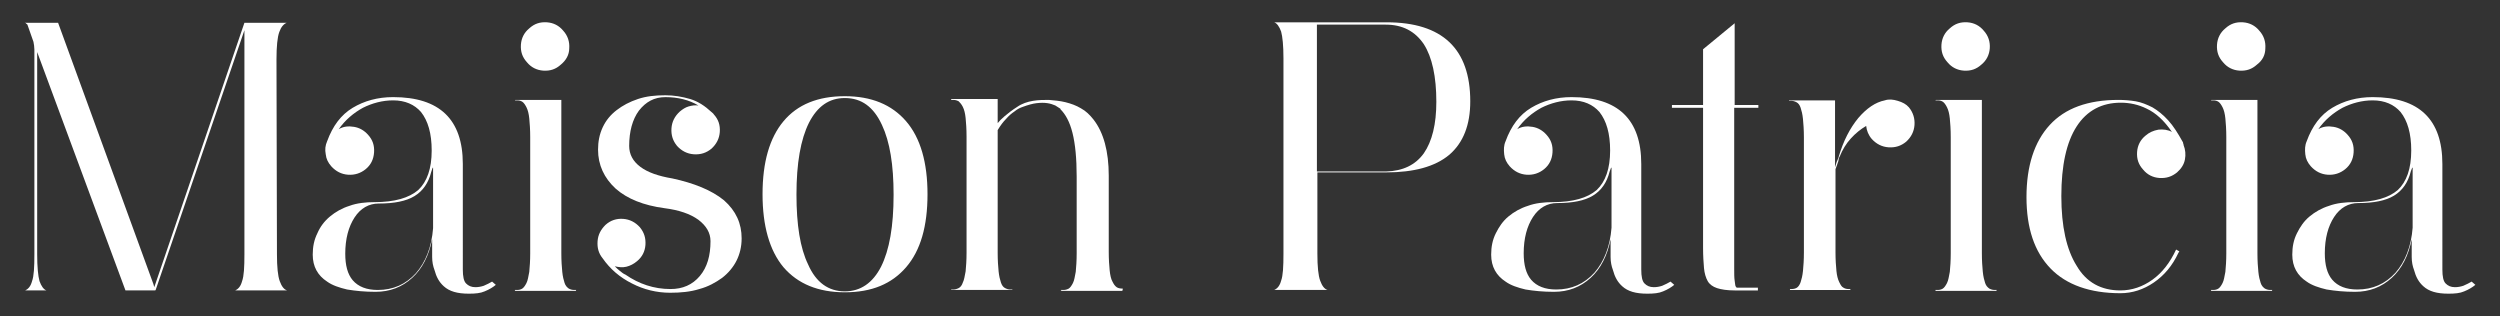
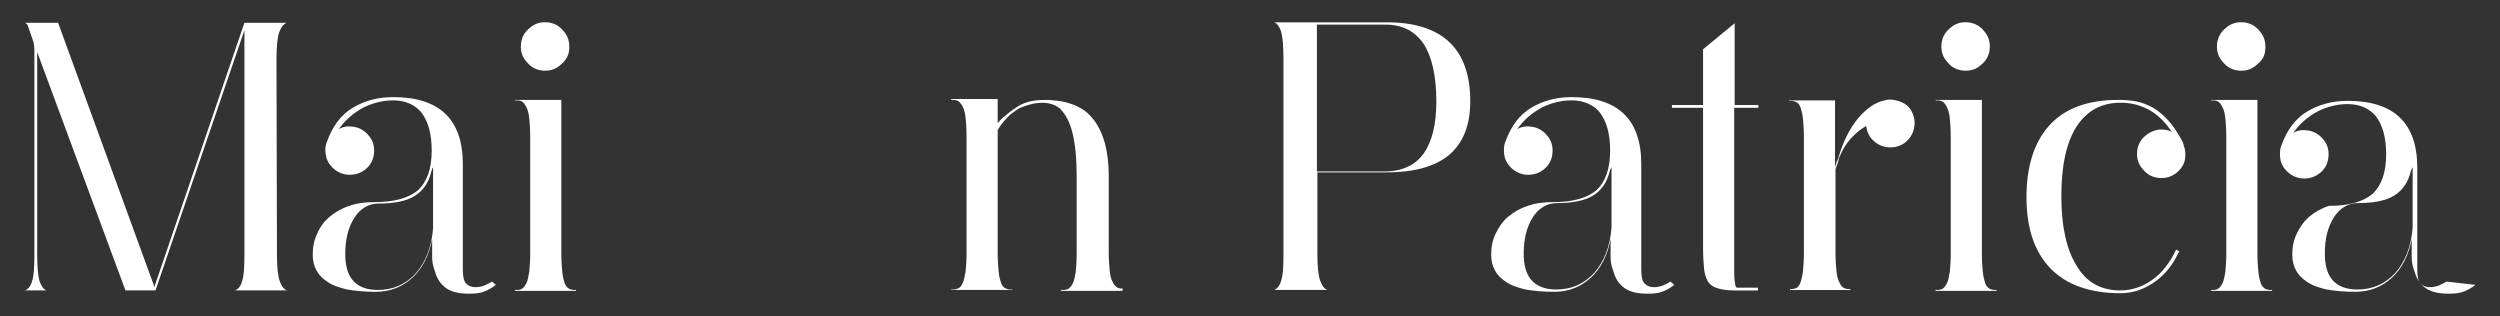
<svg xmlns="http://www.w3.org/2000/svg" version="1.1" id="Livello_1" x="0px" y="0px" width="538px" height="68px" viewBox="0 0 538 68" style="enable-background:new 0 0 538 68;" xml:space="preserve">
  <rect x="0" y="0" width="538" height="68" fill="#333333" stroke="none" />
  <style type="text/css">
	.st0{fill:#575756;}
	.st1{fill:#FFFFFF;}
	.st2{enable-background:new    ;}
</style>
  <g>
    <path class="st1" d="M59.6,54.7c0,2.8,0.2,4.7,0.6,5.8c0.4,1.1,0.9,1.8,1.6,2H50.6c0.7-0.3,1.2-0.9,1.5-2c0.4-1.1,0.5-3,0.5-5.8   V6.5L33.5,62.4l-0.1,0.1H27L8,11.2v43.5c0,2.8,0.2,4.7,0.5,5.8c0.4,1.1,0.9,1.8,1.5,2H5.4c0.7-0.3,1.2-0.9,1.5-2   c0.4-1.1,0.5-3,0.5-5.8V12.8c0-0.8,0-1.5,0-2.1c0-0.6-0.1-1.2-0.2-1.7L5.9,5.3L5.8,5.2C5.7,5.1,5.6,5.1,5.6,5   C5.5,5,5.4,4.9,5.3,4.9h7.2L33,61.1l0.2,0.7L52.6,4.9h0.5h8.6c-0.7,0.3-1.2,0.9-1.6,2c-0.4,1.1-0.6,3.1-0.6,5.9L59.6,54.7   L59.6,54.7z" />
    <path class="st1" d="M106.7,61.3c-0.6,0.5-1.4,1-2.4,1.4c-0.9,0.4-2,0.5-3.4,0.5c-2.5,0-4.2-0.5-5.4-1.6c-1-0.9-1.6-2-2-3.5   c-0.3-0.8-0.5-1.7-0.5-2.8v-3.8c-0.7,3.5-2.1,6.3-4.3,8.3c-2.2,2-4.8,3-7.9,3c-2.3,0-4.3-0.2-6.1-0.5c-1.7-0.4-3.2-0.9-4.3-1.7   c-2-1.3-3.1-3.2-3.1-5.8c0-1.7,0.3-3.2,1-4.6c0.6-1.4,1.5-2.6,2.7-3.6s2.6-1.8,4.2-2.3c1.6-0.6,3.5-0.8,5.4-0.8   c4.3,0,7.4-0.9,9.4-2.6c1.9-1.8,2.9-4.6,2.9-8.5c0-3.7-0.8-6.4-2.3-8.3c-1.4-1.6-3.4-2.5-6-2.5c-2.3,0-4.5,0.6-6.5,1.6   c-2,1.1-3.8,2.6-5.2,4.6c1-0.6,2.1-0.7,3.3-0.5c1.2,0.2,2.2,0.8,3,1.7c1,1.1,1.4,2.3,1.3,3.8s-0.7,2.7-1.8,3.6   c-1.1,0.9-2.4,1.3-3.8,1.2s-2.6-0.7-3.6-1.8c-0.7-0.8-1.1-1.6-1.2-2.6c-0.2-1-0.1-1.9,0.3-2.8c1.2-3.3,3-5.7,5.5-7.2   s5.4-2.3,8.7-2.3c10,0,15,4.8,15,14.4v10.4V58c0,1.5,0.2,2.5,0.7,3s1.1,0.8,2,0.8c0.6,0,1.2-0.1,1.8-0.3c0.7-0.3,1.3-0.6,1.8-0.9   L106.7,61.3z M93.1,36.1L92.8,37c-0.6,2.4-1.8,4.1-3.6,5.2c-1.8,1.1-4.4,1.6-7.7,1.6c-2.1,0-3.9,1-5.2,3c-1.3,2-2,4.6-2,7.8   c0,2.5,0.5,4.4,1.6,5.7c1.2,1.4,3,2.1,5.4,2.1c3.3,0,6-1.2,8.2-3.6c2.1-2.4,3.4-5.7,3.7-9.7v-13H93.1z" />
    <path class="st1" d="M124,62.4L124,62.4l-0.1,0.2h-13l-0.1-0.1v-0.1h0.5c0.4,0,0.8-0.1,1.1-0.3c0.3-0.2,0.6-0.6,0.9-1.2   c0.3-0.6,0.4-1.4,0.6-2.4c0.1-1,0.2-2.4,0.2-4v-25c0-1.6-0.1-3-0.2-4s-0.3-1.8-0.6-2.4c-0.3-0.6-0.6-1-0.9-1.2s-0.7-0.3-1.1-0.3   h-0.5l0.1-0.1h9.9v33c0,1.6,0.1,3,0.2,4s0.3,1.8,0.5,2.4c0.2,0.6,0.5,0.9,0.9,1.2c0.4,0.2,0.7,0.3,1.2,0.3   C123.6,62.4,124,62.4,124,62.4z M120.7,13.9c-1.1,1-2.3,1.4-3.8,1.3c-1.4-0.1-2.6-0.7-3.5-1.8c-1-1.1-1.4-2.3-1.3-3.8   c0.1-1.4,0.7-2.6,1.8-3.5c1.1-1,2.3-1.4,3.8-1.3c1.4,0.1,2.6,0.7,3.5,1.8c1,1.1,1.4,2.4,1.3,3.8C122.5,11.8,121.8,13,120.7,13.9z" />
-     <path class="st1" d="M155.8,43.1c2.6,2.3,3.8,5,3.8,8.2c0,1.8-0.4,3.4-1.1,4.8c-0.7,1.4-1.8,2.7-3.1,3.7c-1.4,1-3,1.9-4.9,2.4   c-1.9,0.6-4,0.8-6.3,0.8c-2.9,0-5.7-0.7-8.2-2c-2.6-1.3-4.7-3.1-6.3-5.4c-0.9-1.1-1.2-2.3-1.1-3.7c0.1-1.4,0.7-2.5,1.7-3.5   c1.1-1,2.4-1.4,3.8-1.3c1.4,0.1,2.6,0.7,3.6,1.8c0.9,1.1,1.3,2.3,1.2,3.8c-0.1,1.4-0.7,2.6-1.8,3.5c-0.7,0.6-1.5,1-2.3,1.2   s-1.7,0.1-2.5-0.1c0.4,0.4,0.7,0.7,1.1,1c0.4,0.3,0.7,0.6,1.2,0.8c2.9,2,6.1,3.1,9.7,3.1c2.6,0,4.7-0.9,6.3-2.8   c1.6-1.9,2.3-4.4,2.3-7.5c0-1.8-0.9-3.3-2.6-4.6c-1.8-1.3-4.2-2.1-7.3-2.5c-4.5-0.6-8-2-10.5-4.2c-2.5-2.3-3.8-5.1-3.8-8.4   c0-1.7,0.3-3.3,1-4.8s1.7-2.7,3-3.7s2.8-1.8,4.6-2.4s3.7-0.8,5.9-0.8c1.8,0,3.6,0.3,5.3,0.8s3.2,1.5,4.6,2.8   c0.2,0.2,0.4,0.3,0.5,0.5c1,1.1,1.4,2.3,1.3,3.8c-0.1,1.4-0.7,2.6-1.8,3.6c-1.1,0.9-2.3,1.3-3.8,1.2c-1.4-0.1-2.6-0.7-3.6-1.8   c-0.9-1.1-1.3-2.3-1.2-3.8c0.1-1.4,0.7-2.6,1.8-3.6c0.6-0.5,1.2-0.9,1.9-1.1s1.4-0.3,2.1-0.2c-2-1.2-4.4-1.8-7.1-1.8   c-2.4,0-4.2,1-5.7,2.9c-1.4,1.9-2.1,4.5-2.1,7.6c0,1.8,0.8,3.3,2.4,4.5c1.6,1.2,3.9,2,6.9,2.5C149.3,39.4,153.1,40.9,155.8,43.1z" />
-     <path class="st1" d="M181.8,20.7c5.7,0,10.1,1.8,13.2,5.4c3.1,3.6,4.6,8.9,4.6,15.7c0,6.9-1.5,12.1-4.6,15.7s-7.4,5.4-13.2,5.4   c-5.7,0-10.1-1.8-13.2-5.4c-3-3.6-4.5-8.9-4.5-15.7c0-6.9,1.5-12.1,4.5-15.7S176,20.7,181.8,20.7z M181.8,62.7c3.4,0,6-1.8,7.8-5.3   c1.8-3.6,2.7-8.7,2.7-15.5c0-6.4-0.8-11.4-2.5-15c-1.8-3.9-4.4-5.8-8-5.8c-3.4,0-5.9,1.8-7.7,5.3c-1.8,3.6-2.7,8.7-2.7,15.5   c0,6.5,0.8,11.5,2.5,15C175.6,60.8,178.3,62.7,181.8,62.7z" />
    <path class="st1" d="M241.6,62.4L241.6,62.4l-0.1,0.2h-13l-0.2-0.1v-0.1h0.5c0.5,0,0.8-0.1,1.2-0.3c0.3-0.2,0.6-0.6,0.9-1.2   c0.3-0.6,0.4-1.4,0.6-2.4c0.1-1,0.2-2.4,0.2-4V38c0-3.9-0.3-7-0.9-9.4c-0.6-2.4-1.5-4-2.6-5.1v-0.1c-0.3-0.2-0.6-0.4-1.1-0.7   c-0.5-0.2-1-0.4-1.7-0.5s-1.4-0.1-2.3,0c-0.9,0.1-1.9,0.4-3,0.8c-0.6,0.2-1.2,0.5-1.8,1c-0.6,0.4-1.2,0.9-1.8,1.6   c-0.6,0.6-1.2,1.4-1.8,2.4v0.2v0.4v25.8c0,1.6,0.1,3,0.2,4c0.1,1,0.3,1.8,0.5,2.4c0.2,0.6,0.5,1,0.9,1.2s0.7,0.3,1.2,0.3h0.4   l-0.1,0.1h-13h-0.1v-0.1h0.4c0.4,0,0.8-0.1,1.2-0.3s0.7-0.6,0.9-1.2c0.3-0.6,0.4-1.4,0.6-2.4c0.1-1,0.2-2.4,0.2-4v-25   c0-1.6-0.1-3-0.2-4c-0.1-1-0.3-1.8-0.6-2.4s-0.6-0.9-0.9-1.2c-0.4-0.2-0.7-0.3-1.2-0.3h-0.4v-0.1v-0.1h0.1h9.9v5.2   c0.3-0.4,0.8-0.9,1.5-1.5s1.6-1.3,2.7-2c1-0.7,2.2-1.1,3.4-1.3c1.2-0.2,2.4-0.2,3.4-0.2c1.2,0.1,2.4,0.2,3.6,0.5   c1.2,0.3,2.3,0.7,3.3,1.3c1.1,0.6,1.9,1.4,2.7,2.4c2.2,2.8,3.3,6.9,3.3,12.1v16.4c0,1.6,0.1,3,0.2,4c0.1,1,0.3,1.9,0.6,2.4   c0.3,0.6,0.5,0.9,0.9,1.2c0.3,0.2,0.7,0.3,1.2,0.3h0.1V62.4z" />
    <path class="st1" d="M298.4,4.8c12,0,18,5.7,18,17c0,5.1-1.5,8.9-4.5,11.5c-3.1,2.6-7.7,3.8-13.6,3.8h-14.8v17.5   c0,2.8,0.2,4.7,0.6,5.8s0.9,1.8,1.6,2h-11.5c0.7-0.3,1.2-0.9,1.5-2c0.4-1.1,0.5-3,0.5-5.8v-42c0-2.8-0.2-4.7-0.5-5.8   c-0.4-1.1-0.9-1.8-1.5-2H298.4z M306.4,33c1.8-2.6,2.7-6.3,2.7-11.1c0-5.4-0.9-9.6-2.7-12.4c-1.9-2.8-4.6-4.2-8.2-4.2h-14.8v31.6   h14.9C301.9,36.8,304.6,35.5,306.4,33z" />
    <path class="st1" d="M360.3,61.3c-0.6,0.5-1.4,1-2.4,1.4c-0.9,0.4-2,0.5-3.4,0.5c-2.5,0-4.2-0.5-5.4-1.6c-1-0.9-1.6-2-2-3.5   c-0.3-0.8-0.5-1.7-0.5-2.8v-3.8c-0.7,3.5-2.1,6.3-4.3,8.3c-2.2,2-4.8,3-7.9,3c-2.3,0-4.3-0.2-6.1-0.5c-1.7-0.4-3.2-0.9-4.3-1.7   c-2-1.3-3.1-3.2-3.1-5.8c0-1.7,0.3-3.2,1-4.6s1.5-2.6,2.7-3.6s2.6-1.8,4.2-2.3c1.6-0.6,3.5-0.8,5.4-0.8c4.3,0,7.4-0.9,9.4-2.6   c1.9-1.8,2.9-4.6,2.9-8.5c0-3.7-0.8-6.4-2.3-8.3c-1.4-1.6-3.4-2.5-6-2.5c-2.3,0-4.5,0.6-6.5,1.6c-2,1.1-3.8,2.6-5.2,4.6   c1-0.6,2.1-0.7,3.3-0.5c1.2,0.2,2.2,0.8,3,1.7c1,1.1,1.4,2.3,1.3,3.8s-0.7,2.7-1.8,3.6c-1.1,0.9-2.4,1.3-3.8,1.2s-2.6-0.7-3.6-1.8   c-0.7-0.8-1.1-1.6-1.2-2.6s-0.1-1.9,0.3-2.8c1.2-3.3,3-5.7,5.5-7.2s5.4-2.3,8.7-2.3c10,0,15,4.8,15,14.4v10.4V58   c0,1.5,0.2,2.5,0.7,3s1.1,0.8,2,0.8c0.6,0,1.2-0.1,1.8-0.3c0.7-0.3,1.3-0.6,1.8-0.9L360.3,61.3z M346.7,36.1l-0.3,0.8   c-0.6,2.4-1.8,4.1-3.6,5.2c-1.8,1.1-4.4,1.6-7.7,1.6c-2.1,0-3.9,1-5.2,3c-1.3,2-2,4.6-2,7.8c0,2.5,0.5,4.4,1.6,5.7   c1.2,1.4,3,2.1,5.4,2.1c3.3,0,6-1.2,8.2-3.6c2.1-2.4,3.4-5.7,3.7-9.7V36.1H346.7z" />
    <path class="st1" d="M373.2,23.2v30.1c0,1.8,0,3.3,0,4.5c0,1.1,0,2,0.1,2.6s0.1,1,0.2,1.2s0.2,0.3,0.3,0.3h4.5v0.6h-5   c-1.6,0-2.9-0.2-3.8-0.5s-1.6-0.8-2-1.5s-0.7-1.7-0.8-2.8c-0.1-1.2-0.2-2.6-0.2-4.4V23.2h-6.7v-0.6h6.7v-12l6.8-5.6v17.6h5.1v0.6   H373.2z" />
    <path class="st1" d="M410.8,23.1c0.9,1.1,1.3,2.4,1.2,3.8c-0.1,1.4-0.7,2.6-1.8,3.6c-1.1,0.9-2.3,1.3-3.8,1.2   c-1.4-0.1-2.6-0.7-3.6-1.8c-0.7-0.8-1.1-1.8-1.2-2.8c-1.2,0.7-2.3,1.6-3.3,2.7s-1.8,2.4-2.4,3.9c-0.1,0.1-0.2,0.4-0.3,1   c-0.2,0.6-0.4,1.2-0.6,1.7v17.9c0,1.6,0.1,3,0.2,4s0.3,1.8,0.6,2.4c0.3,0.6,0.5,1,0.9,1.2c0.3,0.2,0.7,0.3,1.1,0.3h0.5l-0.2,0.2   h-12.9v-0.1v-0.1h-0.1h0.4c0.5,0,0.9-0.1,1.2-0.3c0.3-0.2,0.6-0.6,0.8-1.2c0.2-0.6,0.4-1.4,0.5-2.4s0.2-2.4,0.2-4V29.6   c0-1.6-0.1-3-0.2-4s-0.3-1.8-0.5-2.4s-0.5-1-0.9-1.2s-0.7-0.3-1.2-0.3H385v-0.1h9.9V36c0.2-0.6,0.3-1.1,0.5-1.5s0.3-0.7,0.3-0.8   c1-3.4,2.4-6.1,4.2-8.3c1.8-2.1,3.7-3.4,5.7-3.8c0.9-0.3,1.8-0.2,2.8,0.1S410.2,22.4,410.8,23.1z" />
    <path class="st1" d="M429.7,62.4L429.7,62.4l-0.1,0.2h-13l-0.1-0.1v-0.1h0.5c0.4,0,0.8-0.1,1.1-0.3c0.3-0.2,0.6-0.6,0.9-1.2   c0.3-0.6,0.4-1.4,0.6-2.4c0.1-1,0.2-2.4,0.2-4v-25c0-1.6-0.1-3-0.2-4s-0.3-1.8-0.6-2.4c-0.3-0.6-0.6-1-0.9-1.2s-0.7-0.3-1.1-0.3   h-0.5l0.1-0.1h9.9v33c0,1.6,0.1,3,0.2,4s0.3,1.8,0.5,2.4c0.2,0.6,0.5,0.9,0.9,1.2c0.4,0.2,0.7,0.3,1.2,0.3   C429.3,62.4,429.7,62.4,429.7,62.4z M426.4,13.9c-1.1,1-2.3,1.4-3.8,1.3c-1.4-0.1-2.6-0.7-3.5-1.8c-1-1.1-1.4-2.3-1.3-3.8   c0.1-1.4,0.7-2.6,1.8-3.5c1.1-1,2.3-1.4,3.8-1.3c1.4,0.1,2.6,0.7,3.5,1.8c1,1.1,1.4,2.4,1.3,3.8C428.1,11.8,427.5,13,426.4,13.9z" />
    <path class="st1" d="M456.3,62.5c2.5,0,4.8-0.8,6.9-2.3s3.8-3.7,5.1-6.5l0.7,0.4l-0.2,0.3c-1.3,2.8-3.1,4.9-5.3,6.4   c-2.2,1.5-4.6,2.3-7.2,2.3c-6.5,0-11.6-1.8-15-5.3c-3.5-3.6-5.2-8.7-5.2-15.4s1.7-11.9,5-15.5s8.2-5.4,14.8-5.4   c1.2,0,2.5,0.1,3.7,0.3c1.2,0.2,2.4,0.7,3.6,1.3c1.2,0.7,2.3,1.6,3.4,2.8c1.1,1.2,2.1,2.8,3.1,4.6c0.1,0.1,0.1,0.2,0.1,0.3   c0,0.1,0.1,0.2,0.1,0.3v0.1c0.4,1,0.5,2.1,0.3,3.1c-0.2,1.1-0.8,2-1.7,2.8c-1.1,0.9-2.3,1.3-3.8,1.2c-1.4-0.1-2.6-0.7-3.5-1.8   c-1-1.1-1.4-2.3-1.3-3.8c0.1-1.4,0.7-2.6,1.8-3.5c0.8-0.7,1.7-1.1,2.8-1.3c1-0.1,2,0,2.9,0.5c-1.7-2.5-3.5-4.1-5.4-5   c-1.8-0.9-3.7-1.3-5.6-1.3c-4.1,0-7.3,1.7-9.5,5.1s-3.3,8.4-3.3,15c0,6.5,1.1,11.5,3.3,15C449,60.8,452.2,62.5,456.3,62.5z" />
    <path class="st1" d="M489,62.4L489,62.4l-0.1,0.2h-13l-0.1-0.1v-0.1h0.5c0.4,0,0.8-0.1,1.1-0.3c0.3-0.2,0.6-0.6,0.9-1.2   c0.3-0.6,0.4-1.4,0.6-2.4c0.1-1,0.2-2.4,0.2-4v-25c0-1.6-0.1-3-0.2-4s-0.3-1.8-0.6-2.4c-0.3-0.6-0.6-1-0.9-1.2s-0.7-0.3-1.1-0.3   h-0.5l0.1-0.1h9.9v33c0,1.6,0.1,3,0.2,4s0.3,1.8,0.5,2.4c0.2,0.6,0.5,0.9,0.9,1.2c0.4,0.2,0.7,0.3,1.2,0.3   C488.6,62.4,489,62.4,489,62.4z M485.7,13.9c-1.1,1-2.3,1.4-3.8,1.3c-1.4-0.1-2.6-0.7-3.5-1.8c-1-1.1-1.4-2.3-1.3-3.8   c0.1-1.4,0.7-2.6,1.8-3.5c1.1-1,2.3-1.4,3.8-1.3c1.4,0.1,2.6,0.7,3.5,1.8c1,1.1,1.4,2.4,1.3,3.8C487.5,11.8,486.9,13,485.7,13.9z" />
-     <path class="st1" d="M532.7,61.3c-0.6,0.5-1.4,1-2.4,1.4c-0.9,0.4-2,0.5-3.4,0.5c-2.5,0-4.2-0.5-5.4-1.6c-1-0.9-1.6-2-2-3.5   c-0.3-0.8-0.5-1.7-0.5-2.8v-3.8c-0.7,3.5-2.1,6.3-4.3,8.3s-4.8,3-7.9,3c-2.3,0-4.3-0.2-6.1-0.5c-1.7-0.4-3.2-0.9-4.3-1.7   c-2-1.3-3.1-3.2-3.1-5.8c0-1.7,0.3-3.2,1-4.6s1.5-2.6,2.7-3.6s2.6-1.8,4.2-2.3c1.6-0.6,3.5-0.8,5.4-0.8c4.3,0,7.4-0.9,9.4-2.6   c1.9-1.8,2.9-4.6,2.9-8.5c0-3.7-0.8-6.4-2.3-8.3c-1.4-1.6-3.4-2.5-6-2.5c-2.3,0-4.5,0.6-6.5,1.6c-2,1.1-3.8,2.6-5.2,4.6   c1-0.6,2.1-0.7,3.3-0.5c1.2,0.2,2.2,0.8,3,1.7c1,1.1,1.4,2.3,1.3,3.8s-0.7,2.7-1.8,3.6c-1.1,0.9-2.4,1.3-3.8,1.2s-2.6-0.7-3.6-1.8   c-0.7-0.8-1.1-1.6-1.2-2.6s-0.1-1.9,0.3-2.8c1.2-3.3,3-5.7,5.5-7.2s5.4-2.3,8.7-2.3c10,0,15,4.8,15,14.4v10.4V58   c0,1.5,0.2,2.5,0.7,3s1.1,0.8,2,0.8c0.6,0,1.2-0.1,1.8-0.3c0.7-0.3,1.3-0.6,1.8-0.9L532.7,61.3z M519.1,36.1l-0.3,0.8   c-0.6,2.4-1.8,4.1-3.6,5.2c-1.8,1.1-4.4,1.6-7.7,1.6c-2.1,0-3.9,1-5.2,3c-1.3,2-2,4.6-2,7.8c0,2.5,0.5,4.4,1.6,5.7   c1.2,1.4,3,2.1,5.4,2.1c3.3,0,6-1.2,8.2-3.6c2.1-2.4,3.4-5.7,3.7-9.7V36.1H519.1z" />
+     <path class="st1" d="M532.7,61.3c-0.6,0.5-1.4,1-2.4,1.4c-0.9,0.4-2,0.5-3.4,0.5c-2.5,0-4.2-0.5-5.4-1.6c-1-0.9-1.6-2-2-3.5   c-0.3-0.8-0.5-1.7-0.5-2.8v-3.8c-0.7,3.5-2.1,6.3-4.3,8.3s-4.8,3-7.9,3c-2.3,0-4.3-0.2-6.1-0.5c-1.7-0.4-3.2-0.9-4.3-1.7   c-2-1.3-3.1-3.2-3.1-5.8c0-1.7,0.3-3.2,1-4.6s1.5-2.6,2.7-3.6s2.6-1.8,4.2-2.3c4.3,0,7.4-0.9,9.4-2.6   c1.9-1.8,2.9-4.6,2.9-8.5c0-3.7-0.8-6.4-2.3-8.3c-1.4-1.6-3.4-2.5-6-2.5c-2.3,0-4.5,0.6-6.5,1.6c-2,1.1-3.8,2.6-5.2,4.6   c1-0.6,2.1-0.7,3.3-0.5c1.2,0.2,2.2,0.8,3,1.7c1,1.1,1.4,2.3,1.3,3.8s-0.7,2.7-1.8,3.6c-1.1,0.9-2.4,1.3-3.8,1.2s-2.6-0.7-3.6-1.8   c-0.7-0.8-1.1-1.6-1.2-2.6s-0.1-1.9,0.3-2.8c1.2-3.3,3-5.7,5.5-7.2s5.4-2.3,8.7-2.3c10,0,15,4.8,15,14.4v10.4V58   c0,1.5,0.2,2.5,0.7,3s1.1,0.8,2,0.8c0.6,0,1.2-0.1,1.8-0.3c0.7-0.3,1.3-0.6,1.8-0.9L532.7,61.3z M519.1,36.1l-0.3,0.8   c-0.6,2.4-1.8,4.1-3.6,5.2c-1.8,1.1-4.4,1.6-7.7,1.6c-2.1,0-3.9,1-5.2,3c-1.3,2-2,4.6-2,7.8c0,2.5,0.5,4.4,1.6,5.7   c1.2,1.4,3,2.1,5.4,2.1c3.3,0,6-1.2,8.2-3.6c2.1-2.4,3.4-5.7,3.7-9.7V36.1H519.1z" />
  </g>
</svg>